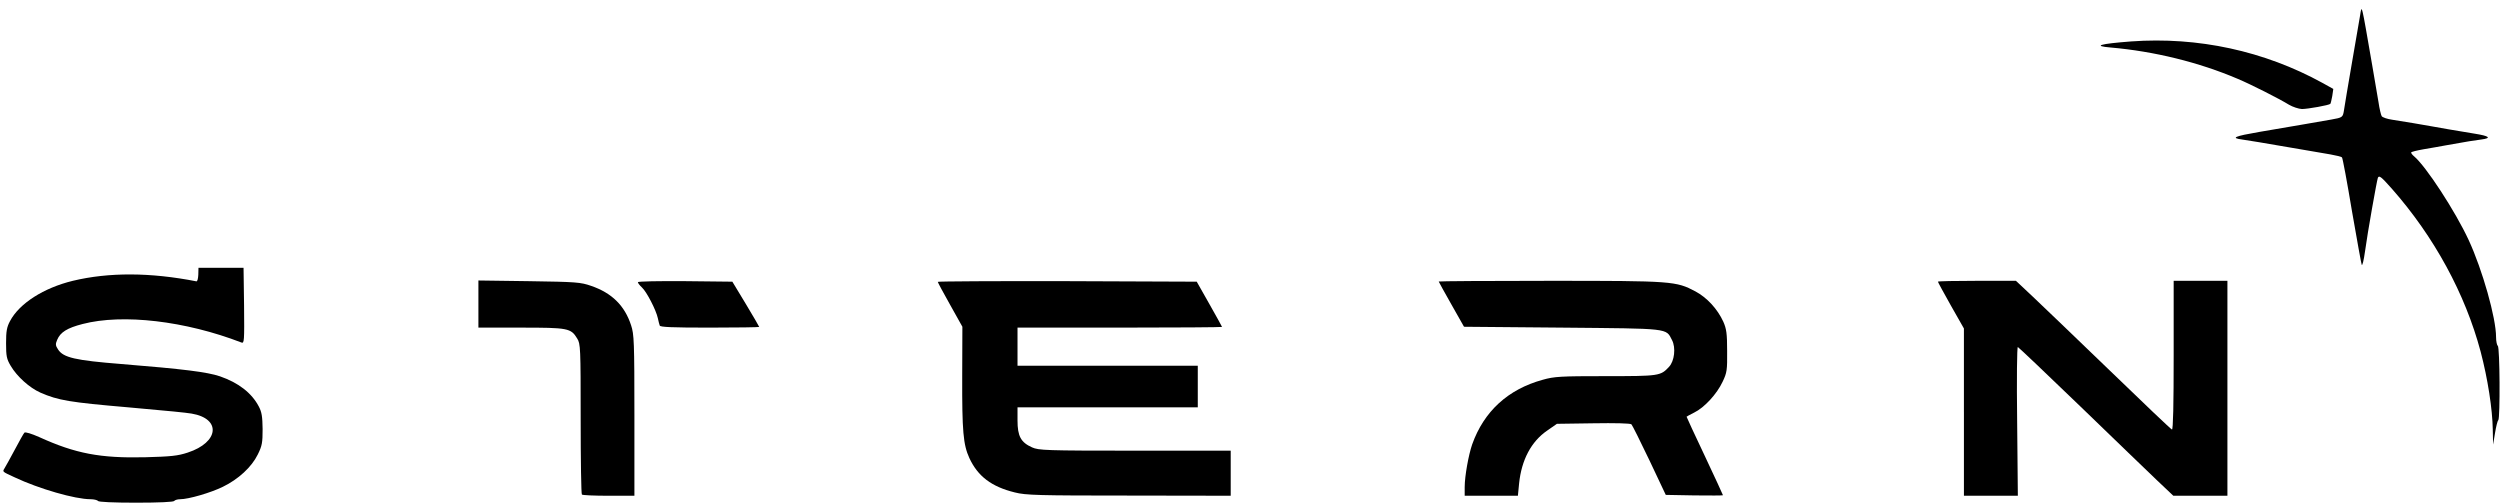
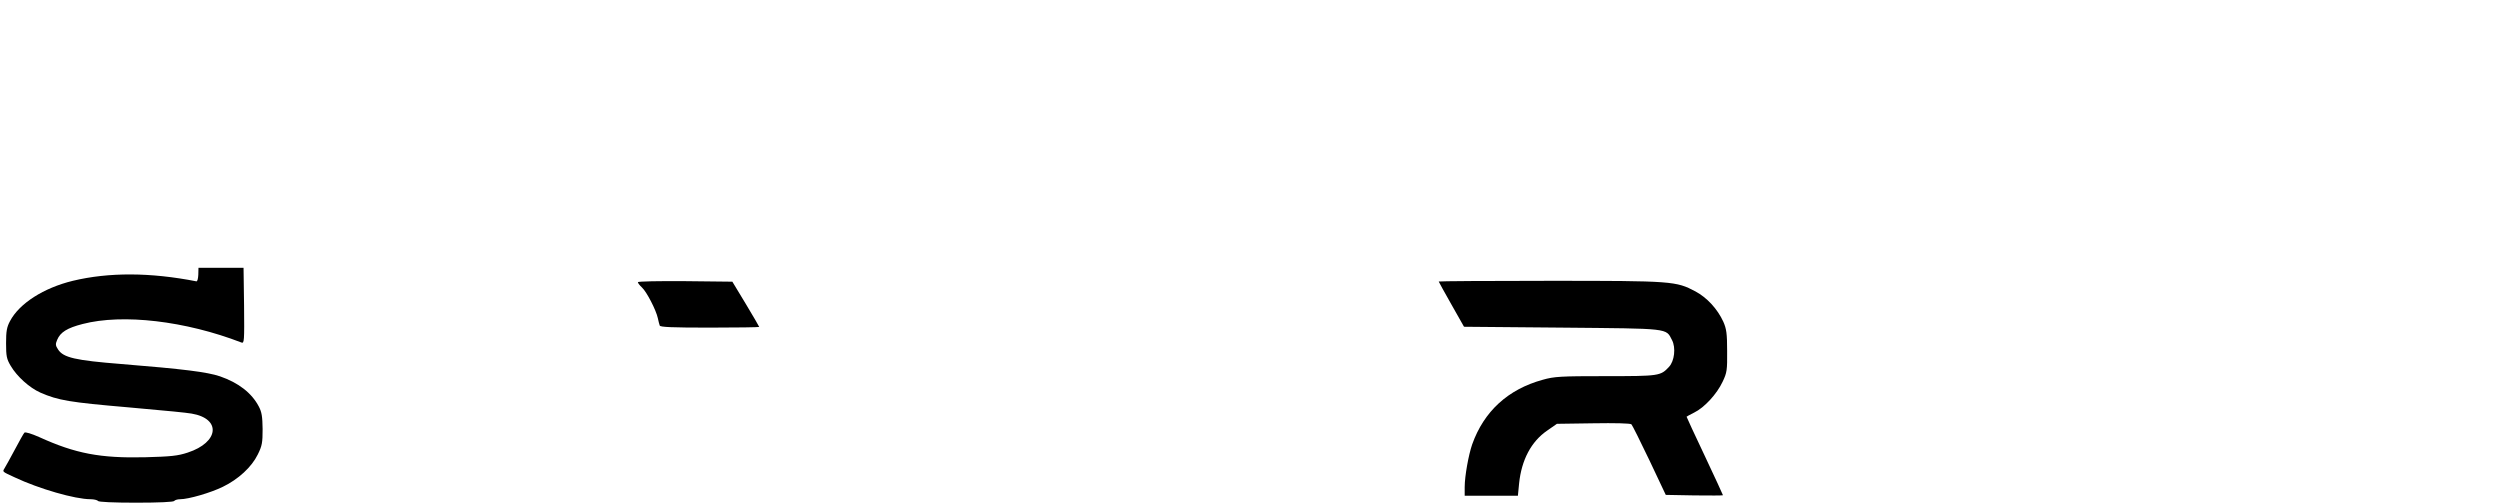
<svg xmlns="http://www.w3.org/2000/svg" version="1.0" width="190.8mm" height="38.4mm" viewBox="0 0 190.8 38.4" preserveAspectRatio="xMidYMid meet">
  <g fill="#000000">
    <path d="M7.474 38.232 c-0.040 -0.066 -0.304 -0.132 -0.569 -0.132 -1.177 0 -3.929 -0.794 -5.781 -1.667 -0.979 -0.450 -0.939 -0.423 -0.781 -0.688 0.079 -0.119 0.423 -0.754 0.781 -1.416 0.344 -0.648 0.675 -1.244 0.741 -1.310 0.066 -0.066 0.542 0.079 1.138 0.344 2.765 1.257 4.643 1.614 8.070 1.535 1.971 -0.053 2.500 -0.106 3.254 -0.357 2.394 -0.781 2.580 -2.593 0.291 -2.977 -0.503 -0.079 -1.548 -0.185 -4.829 -0.476 -4.471 -0.384 -5.345 -0.529 -6.707 -1.124 -0.833 -0.370 -1.786 -1.230 -2.262 -2.037 -0.317 -0.529 -0.357 -0.754 -0.357 -1.733 0 -0.913 0.053 -1.230 0.304 -1.693 0.714 -1.349 2.566 -2.527 4.789 -3.069 2.752 -0.661 5.927 -0.648 9.432 0.040 0.079 0.013 0.132 -0.212 0.146 -0.503 l0.013 -0.529 1.720 0 1.720 0 0.040 2.897 c0.026 2.699 0.013 2.884 -0.198 2.805 -4.286 -1.654 -9.062 -2.209 -12.118 -1.416 -1.191 0.304 -1.707 0.635 -1.945 1.204 -0.146 0.331 -0.132 0.450 0.066 0.741 0.397 0.622 1.310 0.833 4.829 1.111 4.749 0.384 6.548 0.609 7.527 0.939 1.416 0.489 2.421 1.270 2.963 2.302 0.225 0.423 0.278 0.767 0.291 1.720 0 1.045 -0.040 1.283 -0.370 1.945 -0.463 0.952 -1.482 1.892 -2.659 2.461 -0.939 0.463 -2.633 0.952 -3.268 0.952 -0.198 0 -0.410 0.066 -0.450 0.132 -0.053 0.079 -1.164 0.132 -2.910 0.132 -1.746 0 -2.858 -0.053 -2.910 -0.132z" />
-     <path d="M44.410 37.743 c-0.053 -0.040 -0.093 -2.646 -0.093 -5.781 0 -5.424 -0.013 -5.728 -0.265 -6.125 -0.476 -0.794 -0.701 -0.833 -4.299 -0.833 l-3.241 0 0 -1.799 0 -1.799 3.876 0.053 c3.585 0.053 3.929 0.079 4.723 0.357 1.587 0.542 2.566 1.508 3.056 3.016 0.225 0.675 0.251 1.244 0.251 6.879 l0 6.125 -1.958 0 c-1.085 0 -2.011 -0.040 -2.051 -0.093z" />
-     <path d="M77.457 37.584 c-1.786 -0.437 -2.831 -1.230 -3.479 -2.633 -0.463 -1.019 -0.556 -2.024 -0.542 -6.244 l0.013 -3.770 -0.939 -1.680 c-0.516 -0.913 -0.939 -1.707 -0.939 -1.746 0 -0.040 4.445 -0.066 9.882 -0.053 l9.882 0.040 0.966 1.707 c0.529 0.939 0.966 1.720 0.966 1.746 0 0.026 -3.506 0.053 -7.805 0.053 l-7.805 0 0 1.455 0 1.455 6.879 0 6.879 0 0 1.587 0 1.587 -6.879 0 -6.879 0 0 1.005 c0 1.191 0.251 1.667 1.111 2.051 0.503 0.225 1.005 0.251 7.858 0.251 l7.302 0 0 1.720 0 1.720 -7.766 -0.013 c-6.892 0 -7.885 -0.026 -8.705 -0.238z" />
    <path d="M111.786 37.147 c0 -0.794 0.291 -2.421 0.569 -3.228 0.900 -2.527 2.738 -4.207 5.384 -4.934 0.886 -0.251 1.349 -0.278 4.802 -0.278 4.101 0 4.194 -0.013 4.842 -0.714 0.410 -0.437 0.529 -1.455 0.225 -2.037 -0.476 -0.926 -0.119 -0.873 -8.401 -0.952 l-7.474 -0.066 -0.966 -1.707 c-0.529 -0.939 -0.966 -1.720 -0.966 -1.746 0 -0.026 3.823 -0.053 8.506 -0.053 9.366 0 9.604 0.026 11.086 0.807 0.886 0.476 1.680 1.336 2.130 2.315 0.238 0.542 0.291 0.900 0.291 2.236 0.013 1.455 -0.013 1.654 -0.344 2.342 -0.437 0.939 -1.402 1.984 -2.170 2.355 -0.317 0.159 -0.582 0.304 -0.582 0.317 0 0.026 0.622 1.376 1.389 2.990 0.767 1.627 1.389 2.977 1.389 3.003 0 0.026 -0.979 0.026 -2.183 0.013 l-2.183 -0.040 -1.244 -2.633 c-0.688 -1.442 -1.310 -2.686 -1.376 -2.752 -0.079 -0.079 -1.283 -0.106 -2.910 -0.079 l-2.778 0.040 -0.741 0.516 c-1.217 0.833 -1.958 2.236 -2.143 4.022 l-0.093 0.952 -2.024 0 -2.037 0 0 -0.688z" />
-     <path d="M149.886 31.446 l0 -6.376 -0.992 -1.746 c-0.542 -0.966 -0.992 -1.786 -0.992 -1.826 0 -0.040 1.336 -0.066 2.977 -0.066 l2.977 0 1.296 1.217 c0.701 0.661 3.347 3.201 5.887 5.649 2.527 2.447 4.657 4.471 4.723 4.485 0.093 0.040 0.132 -1.945 0.132 -5.649 l0 -5.702 2.051 0 2.051 0 0 8.202 0 8.202 -2.064 0 -2.064 0 -1.217 -1.151 c-0.675 -0.648 -3.321 -3.188 -5.874 -5.662 -2.566 -2.474 -4.710 -4.511 -4.776 -4.538 -0.066 -0.026 -0.093 2.447 -0.053 5.662 l0.053 5.689 -2.051 0 -2.064 0 0 -6.390z" />
-     <path d="M190.249 32.795 c-0.026 -1.587 -0.384 -3.889 -0.926 -5.953 -1.177 -4.419 -3.545 -8.771 -6.773 -12.435 -0.833 -0.939 -0.979 -1.045 -1.072 -0.833 -0.079 0.212 -0.794 4.220 -0.979 5.609 -0.106 0.741 -0.198 1.098 -0.251 1.032 -0.026 -0.026 -0.357 -1.865 -0.741 -4.075 -0.370 -2.223 -0.714 -4.075 -0.767 -4.128 -0.040 -0.053 -0.437 -0.146 -0.873 -0.225 -0.437 -0.079 -1.482 -0.251 -2.315 -0.397 -3.162 -0.542 -3.784 -0.648 -4.432 -0.741 -0.900 -0.119 -0.595 -0.251 1.323 -0.582 0.873 -0.146 2.302 -0.397 3.175 -0.542 0.873 -0.146 1.905 -0.331 2.289 -0.397 0.886 -0.159 0.900 -0.159 0.992 -0.754 0.040 -0.278 0.304 -1.865 0.595 -3.545 0.291 -1.667 0.569 -3.294 0.622 -3.612 0.146 -0.900 0.079 -1.151 0.939 3.810 0.185 1.058 0.397 2.315 0.476 2.791 0.066 0.476 0.185 0.952 0.238 1.045 0.053 0.093 0.423 0.225 0.820 0.278 0.992 0.159 2.156 0.344 3.082 0.516 0.794 0.146 1.416 0.251 3.175 0.542 1.164 0.185 1.336 0.344 0.516 0.450 -0.609 0.079 -0.952 0.132 -2.725 0.450 -0.384 0.079 -1.138 0.198 -1.654 0.291 -0.529 0.093 -0.966 0.198 -0.966 0.251 0 0.053 0.093 0.185 0.212 0.278 0.913 0.754 3.162 4.207 4.180 6.403 1.058 2.289 2.090 5.953 2.090 7.395 0 0.331 0.066 0.635 0.132 0.675 0.159 0.093 0.185 5.530 0.040 5.675 -0.066 0.053 -0.172 0.503 -0.251 0.979 l-0.146 0.886 -0.026 -1.138z" />
    <path d="M50.350 24.844 c-0.040 -0.093 -0.093 -0.344 -0.146 -0.569 -0.132 -0.609 -0.847 -1.998 -1.204 -2.328 -0.172 -0.159 -0.317 -0.344 -0.317 -0.410 0 -0.066 1.627 -0.093 3.612 -0.079 l3.598 0.040 1.032 1.707 c0.556 0.926 1.019 1.720 1.019 1.746 0 0.026 -1.693 0.053 -3.770 0.053 -2.910 0 -3.797 -0.040 -3.823 -0.159z" />
-     <path d="M174.691 7.990 c-0.754 -0.463 -2.897 -1.548 -3.903 -1.971 -2.977 -1.270 -6.376 -2.103 -9.710 -2.394 -1.389 -0.119 -0.833 -0.278 1.561 -0.463 5.120 -0.370 10.173 0.728 14.605 3.162 l0.833 0.463 -0.079 0.542 c-0.053 0.291 -0.119 0.569 -0.146 0.595 -0.093 0.106 -1.733 0.397 -2.170 0.397 -0.251 -0.013 -0.701 -0.159 -0.992 -0.331z" />
  </g>
</svg>